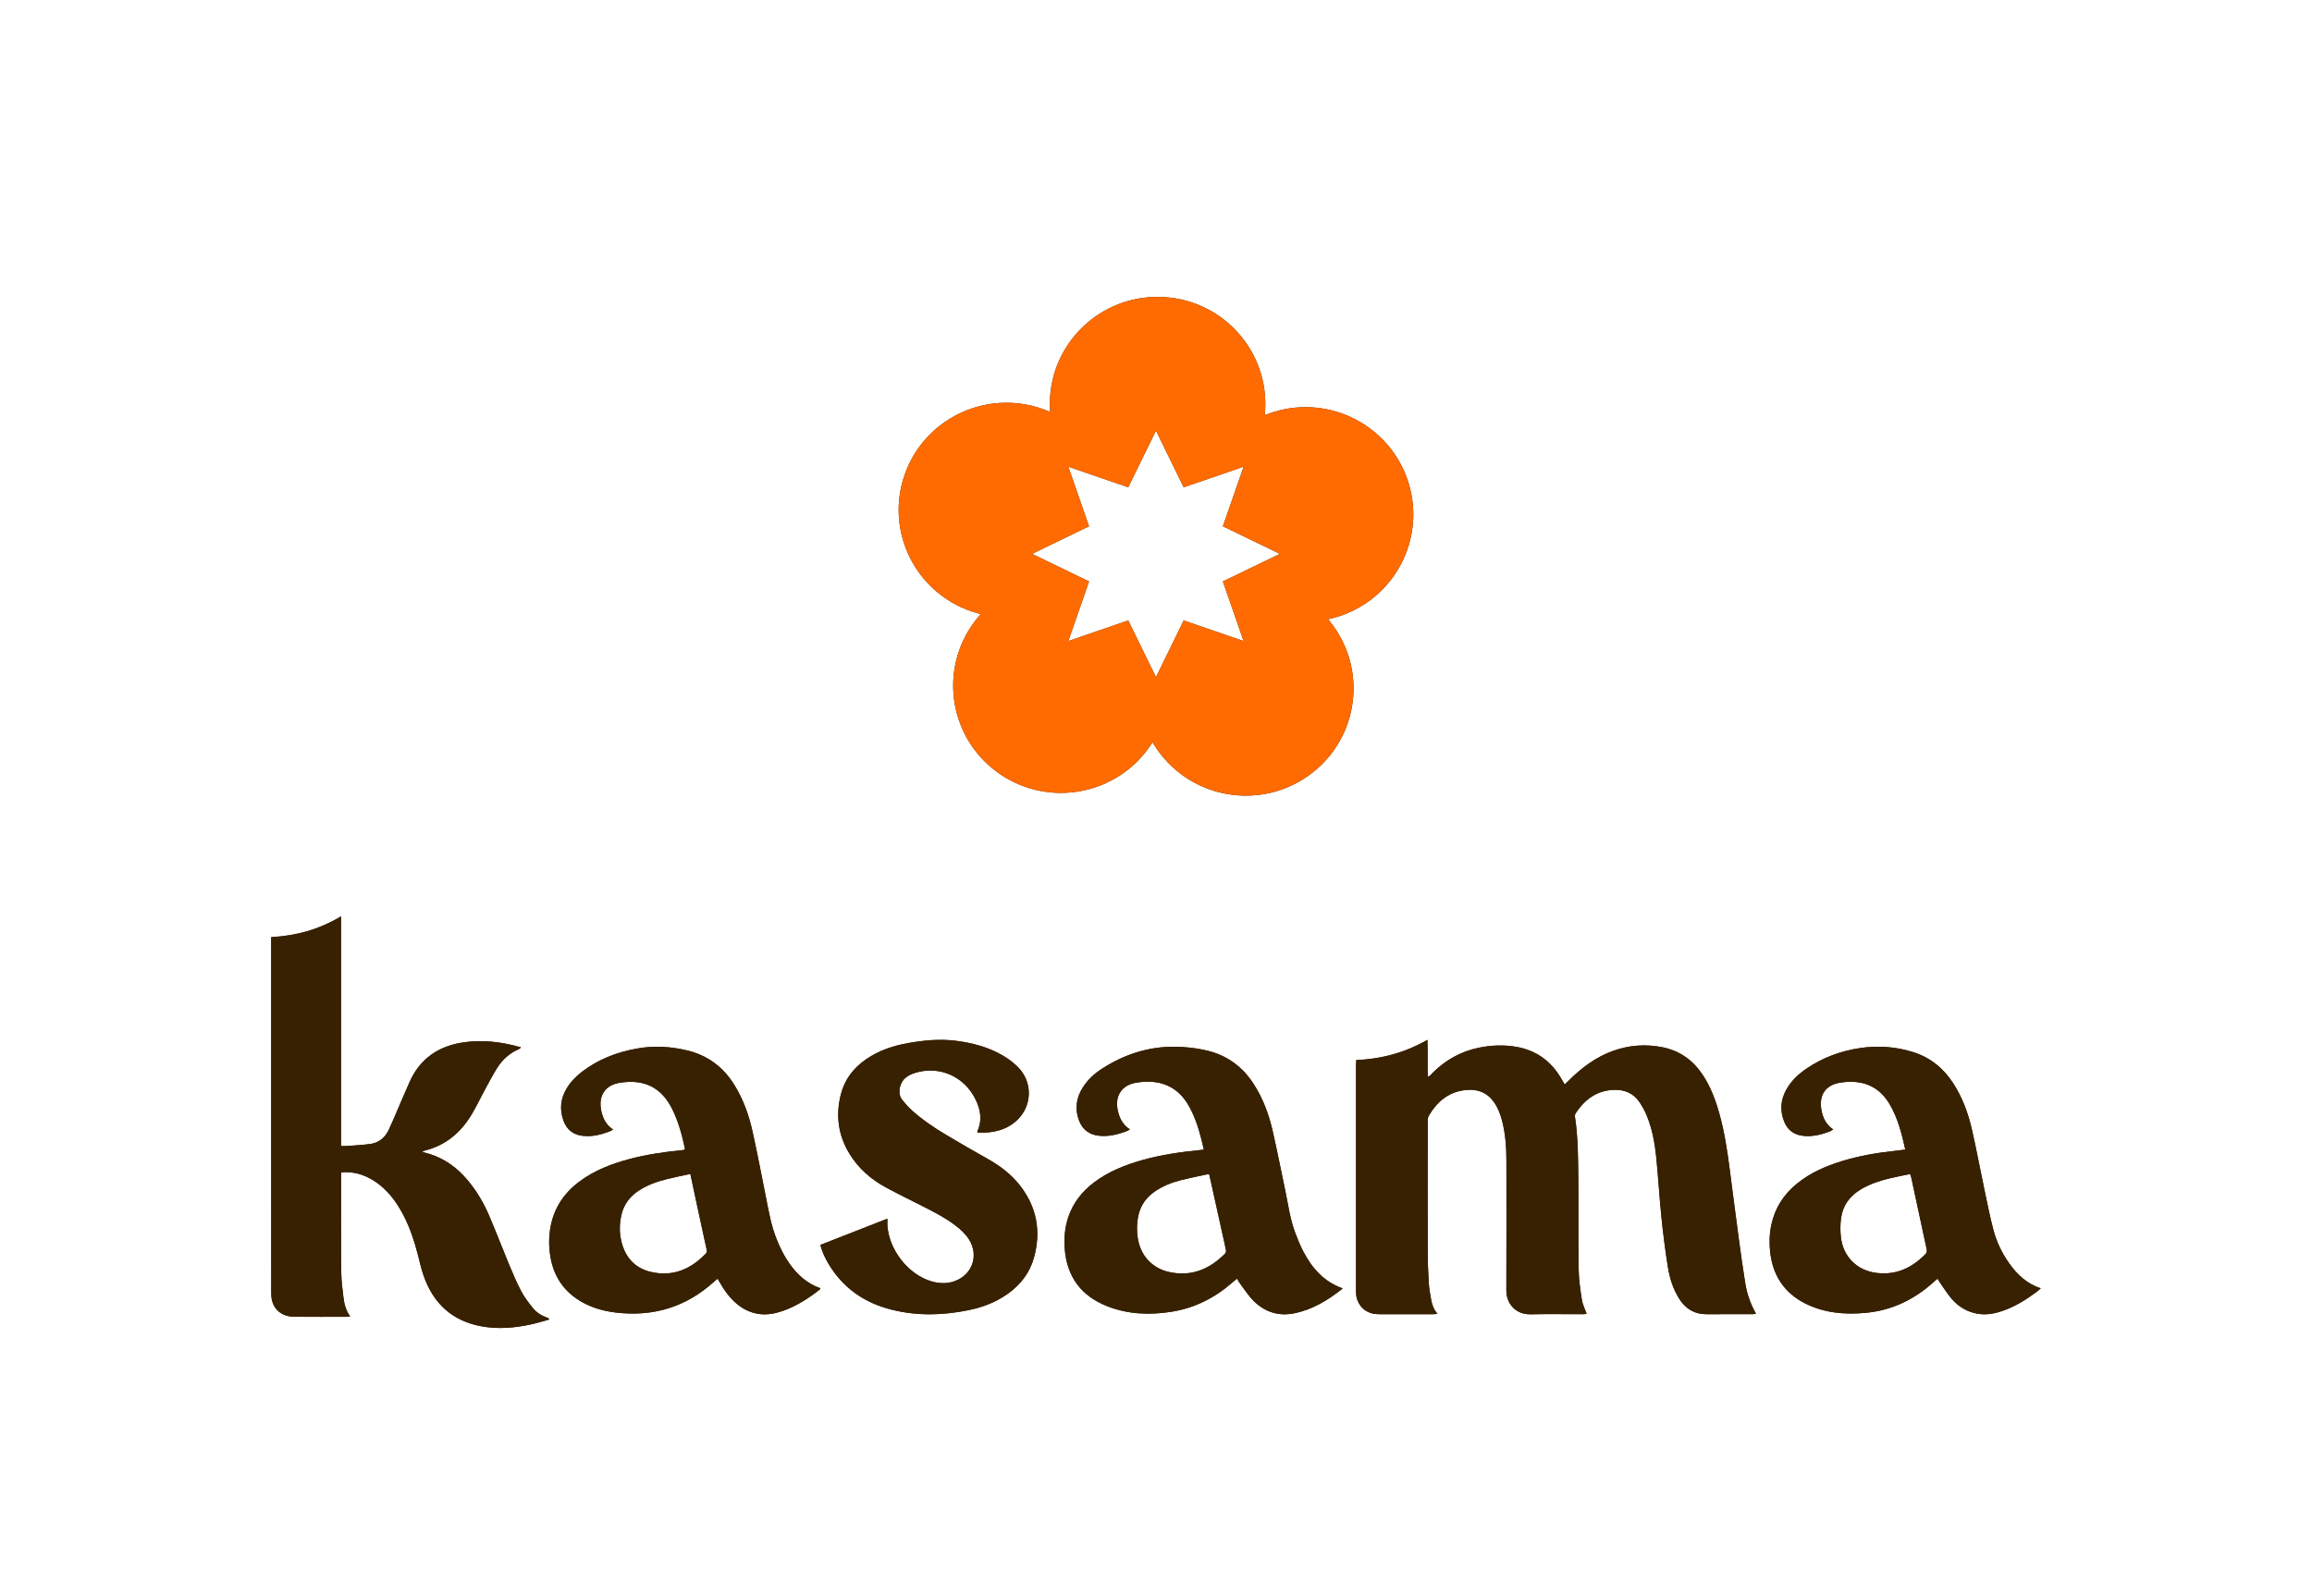
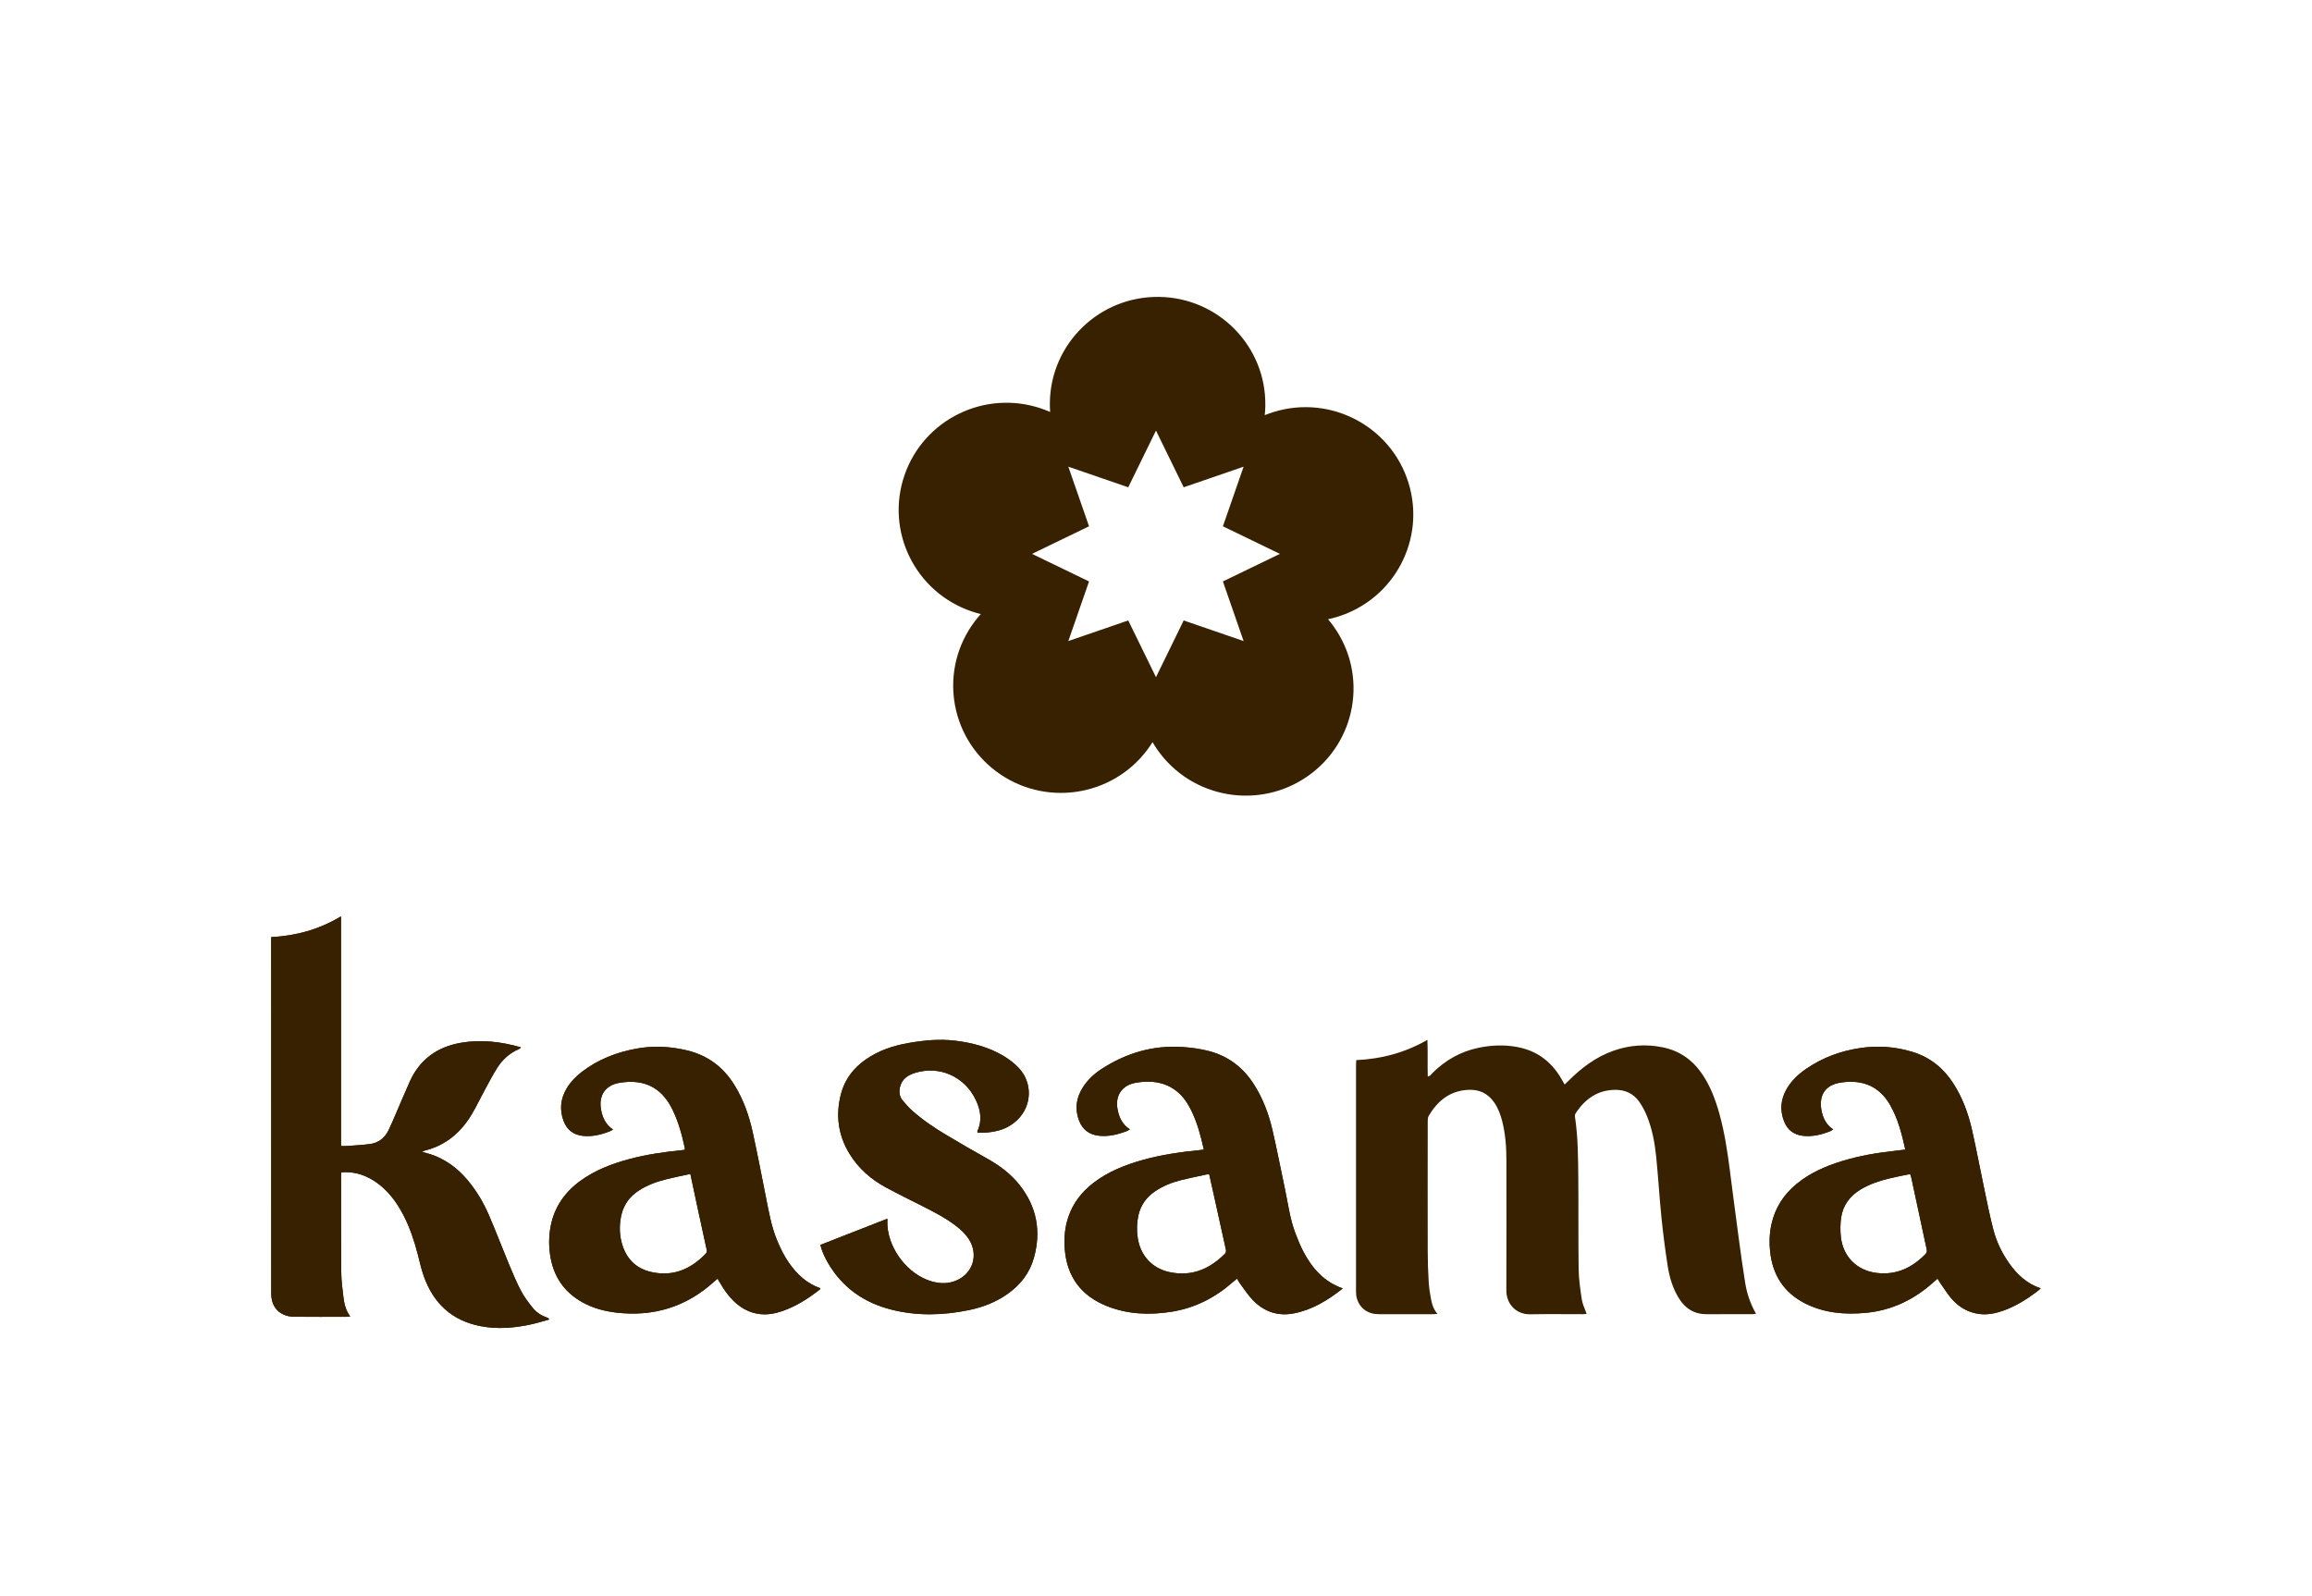
<svg xmlns="http://www.w3.org/2000/svg" viewBox="0 0 1168.02 806.21" data-sanitized-data-name="Layer 1" data-name="Layer 1" id="Layer_1">
  <defs>
    <style>
      .cls-1 {
        fill: #382100;
      }

      .cls-1, .cls-2 {
        stroke-width: 0px;
      }

      .cls-2 {
        fill: #ff6b00;
      }
    </style>
  </defs>
  <path d="M711.56,243.92c-8.86-28.58-39.33-44.6-68.06-35.78-1.55.48-3.07,1.02-4.55,1.62.17-1.58.27-3.18.29-4.79.45-29.91-23.55-54.52-53.61-54.96-30.06-.44-54.79,23.44-55.24,53.35-.03,1.62.03,3.22.14,4.8-1.46-.64-2.95-1.23-4.49-1.75-28.45-9.66-59.39,5.45-69.11,33.75-9.71,28.31,5.48,59.09,33.93,68.76,1.54.52,3.08.97,4.63,1.35-1.06,1.18-2.08,2.42-3.06,3.71-18.03,23.93-13.15,57.88,10.91,75.82,24.05,17.94,58.17,13.08,76.2-10.85.98-1.3,1.88-2.62,2.72-3.97.8,1.37,1.67,2.72,2.6,4.05,17.31,24.46,51.27,30.32,75.85,13.11,24.58-17.22,30.48-51.01,13.17-75.46-.93-1.32-1.92-2.59-2.95-3.8,1.56-.33,3.12-.73,4.67-1.21,28.73-8.82,44.83-39.14,35.97-67.72h-.01ZM617.81,293.78l10.46,30.12-30.27-10.41-14,28.66-14.01-28.66-30.27,10.41,10.46-30.12-28.8-13.93,28.8-13.93-10.46-30.12,30.27,10.41,14.01-28.66,14,28.66,30.27-10.41-10.46,30.12,28.8,13.93-28.8,13.93Z" class="cls-1" />
  <g>
    <path d="M726.14,663.84c-.89.1-1.24.17-1.59.17-9.4,0-18.82.07-28.22,0-5.32-.04-9.33-3.01-10.8-7.82-.35-1.15-.47-2.38-.47-3.58-.02-38.22-.02-76.45,0-114.69,0-.68.07-1.37.12-2.29,12.66-.57,24.6-3.7,35.95-10.23.26,6.38,0,12.37.18,18.56,1.23-.23,1.76-1.2,2.44-1.88,6.52-6.45,14.21-10.81,23.25-12.68,6.45-1.34,12.94-1.6,19.45-.4,9.35,1.74,16.47,6.71,21.51,14.68.83,1.32,1.57,2.69,2.49,4.27.68-.64,1.29-1.2,1.87-1.77,6.57-6.59,13.86-12.11,22.76-15.27,8.15-2.9,16.5-3.46,24.96-1.74,8.64,1.76,15.25,6.55,20.1,13.8,4.04,6.06,6.55,12.79,8.49,19.74,2.56,9.21,4,18.62,5.22,28.08,1.5,11.61,2.98,23.2,4.55,34.78,1.03,7.64,2.07,15.27,3.31,22.88.88,5.32,2.62,10.39,5.43,15.32-.66.09-1.21.24-1.76.24-7.66,0-15.34-.04-22.99.02-6.35.05-10.98-2.8-14.24-8.1-3-4.88-4.67-10.29-5.56-15.86-1.31-8.29-2.37-16.63-3.23-24.98-1.05-10.25-1.62-20.55-2.67-30.8-.71-6.98-2.02-13.9-4.67-20.45-1.01-2.47-2.3-4.86-3.81-7.07-2.86-4.15-7.04-6.13-12.05-6.12-9.03.02-15.44,4.62-20.16,11.9-.3.45-.42,1.16-.33,1.7,1.58,10.41,1.58,20.9,1.69,31.38.14,15.17-.05,30.33.17,45.5.07,5.18.82,10.35,1.61,15.48.36,2.42,1.55,4.69,2.44,7.23-.38.03-1.1.17-1.81.17-8.88,0-17.78-.12-26.66.05-7.24.14-12.14-5.3-12.1-12.08.1-21.84.03-43.68.03-65.54,0-6.78-.47-13.5-2.16-20.1-.86-3.28-2.04-6.45-3.98-9.28-3.3-4.79-7.9-6.81-13.69-6.38-9.04.66-15.05,5.73-19.43,13.13-.49.82-.47,2-.49,3.01-.02,21.75-.05,43.52,0,65.27,0,5.2.17,10.39.49,15.58.17,2.94.64,5.86,1.18,8.74.47,2.54,1.19,5.04,3.23,7.38l-.05.02Z" class="cls-1" />
    <path d="M172.43,592.48c-.05.79-.12,1.32-.12,1.83,0,16.09-.05,32.19.09,48.28.03,4.28.56,8.6,1.1,12.87.42,3.37,1.19,6.7,3.43,9.7-.88.09-1.44.18-2,.18-8.81,0-17.63.05-26.44-.04-1.73-.02-3.58-.35-5.16-1.06-3.6-1.62-5.67-4.64-6.18-8.71-.12-.95-.12-1.92-.12-2.89-.03-58.67-.03-117.33-.03-176.01v-3.14c12.52-.64,24.2-3.83,35.28-10.49v116.04c1.12,0,2.02.05,2.92,0,3.88-.3,7.77-.48,11.64-.99,4.33-.56,7.55-3.01,9.5-7.09,1.21-2.52,2.31-5.09,3.41-7.65,2.43-5.61,4.77-11.27,7.28-16.84,5.13-11.37,14.05-17.52,25.73-19.57,10.2-1.78,20.24-.62,30.46,2.29-.46.39-.7.7-1,.85-4.72,1.99-8.4,5.32-11.14,9.68-2.2,3.52-4.14,7.24-6.14,10.93-2.21,4.05-4.19,8.25-6.53,12.22-5.57,9.38-13.29,15.85-23.76,18.46-.39.09-.75.33-1.44.65,1.46.41,2.56.71,3.66,1.04,7.71,2.36,14.02,6.93,19.26,13.15,4.5,5.34,8.08,11.32,10.86,17.77,3.6,8.34,6.81,16.85,10.3,25.24,1.89,4.51,3.79,9.04,6.08,13.34,1.58,2.98,3.68,5.68,5.77,8.3,1.87,2.33,4.34,3.9,7.13,4.88.32.11.61.28.9.46.06.04.08.16.27.55-2.96.81-5.84,1.71-8.76,2.36-8.6,1.92-17.24,2.66-25.98.97-14.25-2.77-23.74-11.37-28.66-25.4-1.27-3.61-2.07-7.42-3.05-11.14-1.77-6.8-4.01-13.43-7.25-19.66-3.36-6.42-7.55-12.11-13.42-16.29-4.87-3.46-10.24-5.43-16.21-5.29-.49,0-.98.09-1.7.18l.02.02Z" class="cls-1" />
    <path d="M362.51,646.08c-.7.6-1.28,1.08-1.85,1.58-14.07,12.74-30.56,17.72-49.31,15.55-5.97-.7-11.71-2.23-17-5.15-9.56-5.27-14.93-13.42-16.46-24.21-.69-4.79-.6-9.54.31-14.28,1.84-9.62,7.05-17.09,14.85-22.82,7.48-5.48,15.96-8.72,24.83-11.1,8.75-2.35,17.68-3.6,26.68-4.52.41-.05.84-.09,1.28-.14.07-.31.19-.57.16-.77-1.44-6.78-3.25-13.44-6.32-19.69-.31-.62-.63-1.22-.96-1.82-4.97-8.83-12.99-13.75-25.8-11.59-7.18,1.22-10.6,6.46-9.25,13.65.73,3.94,2.32,7.5,6.06,9.95-.72.38-1.25.75-1.84.98-4.27,1.63-8.63,2.69-13.24,2.24-4.9-.48-8.26-3.03-9.95-7.62-2.1-5.72-1.52-11.25,1.64-16.47,1.96-3.25,4.58-5.94,7.58-8.25,8.23-6.32,17.62-9.95,27.73-11.78,8.5-1.56,16.97-1.1,25.37.89,10.4,2.48,18.34,8.37,23.96,17.43,4.61,7.41,7.46,15.55,9.3,23.99,2.41,10.91,4.49,21.9,6.68,32.86,1.45,7.28,2.71,14.6,5.55,21.52,1.69,4.13,3.63,8.1,6.2,11.75,4.01,5.7,8.94,10.29,15.74,12.64-.1.26-.14.53-.29.65-5.81,4.55-11.95,8.51-18.97,10.91-3.74,1.27-7.6,1.99-11.58,1.47-5.1-.67-9.34-3.05-12.99-6.59-2.84-2.76-5.06-5.99-7-9.42-.33-.57-.69-1.13-1.11-1.83v.02ZM348.78,593.13c-4.1.91-7.94,1.66-11.73,2.6-5.16,1.27-10.12,3.01-14.58,5.99-4.18,2.81-7.1,6.58-8.38,11.52-1.23,4.81-1.3,9.66-.06,14.45,2.05,7.96,7,13.24,15.08,15.03,10.93,2.43,19.89-1.44,27.44-9.3.72-.75.58-1.44.39-2.33-1.47-6.57-2.88-13.17-4.3-19.76-1.26-5.91-2.51-11.83-3.88-18.22h.02Z" class="cls-1" />
    <path d="M962.56,580.88c-1.76-7.94-3.68-15.62-7.69-22.59-5.24-9.14-13.55-13.12-25.19-11.27-7.53,1.22-10.87,6.34-9.49,13.89.72,3.87,2.3,7.31,5.93,9.74-.56.34-.99.68-1.46.89-4.4,1.75-8.9,2.88-13.68,2.36-4.65-.5-7.92-2.91-9.64-7.28-2.2-5.58-1.78-11.05,1.21-16.27,2.5-4.4,6.11-7.74,10.25-10.53,8.11-5.48,17.05-8.77,26.68-10.24,9.13-1.4,18.15-.77,26.98,1.99,8.7,2.72,15.4,8.15,20.34,15.81,4.63,7.19,7.54,15.12,9.43,23.38,2.25,9.9,4.09,19.88,6.19,29.81,1.48,7,2.84,14.04,4.68,20.96,1.6,6.04,4.33,11.68,7.96,16.8,4.02,5.69,8.94,10.29,15.94,12.64-.7.6-1.24,1.1-1.82,1.54-5.33,4.01-10.92,7.55-17.26,9.76-3.88,1.35-7.87,2.17-12.02,1.63-5.56-.74-10.17-3.39-13.82-7.55-2.18-2.48-3.93-5.34-5.84-8.05-.48-.68-.87-1.42-1.38-2.26-.72.62-1.28,1.1-1.84,1.59-9.81,8.94-21.21,14.47-34.44,15.7-10.63.99-21.09.12-30.82-4.86-10.66-5.46-16.28-14.4-17.51-26.22-.48-4.5-.32-9.04.65-13.51,1.82-8.42,6.23-15.24,12.86-20.65,6.78-5.53,14.63-8.94,22.89-11.46,8.81-2.69,17.85-4.23,27-5.19,1.6-.17,3.19-.39,4.91-.6v.03ZM965.01,593.19c-3.58.75-7.07,1.39-10.51,2.23-5.04,1.22-9.97,2.84-14.46,5.55-5.5,3.3-9.05,8.05-9.93,14.45-.43,3.1-.45,6.32-.12,9.43,1.04,10.02,8.05,17.06,18,18.31,9.92,1.25,17.92-2.55,24.74-9.5.75-.77.83-1.51.61-2.52-2.61-12-5.16-24.01-7.73-36.01-.12-.57-.34-1.11-.6-1.92v-.02Z" class="cls-1" />
    <path d="M608.18,580.86c-1.51-6.8-3.22-13.23-6.11-19.29-.44-.93-.93-1.83-1.44-2.74-5.49-9.87-14.78-13.97-27.08-11.7-6.75,1.25-10.17,6.44-9.01,13.07.73,4.16,2.31,7.86,6.28,10.45-.7.38-1.26.74-1.87.98-4.38,1.61-8.84,2.71-13.56,2.24-5-.48-8.43-3.02-10.22-7.61-2.29-5.95-1.49-11.58,1.93-16.91,2.41-3.75,5.63-6.77,9.37-9.2,12.37-8.05,25.93-12.11,40.86-11.14,4.34.29,8.71.87,12.91,1.92,10.01,2.48,17.67,8.29,23.16,16.84,4.61,7.18,7.55,15.03,9.45,23.23,2.3,9.9,4.2,19.89,6.32,29.85,1.57,7.44,2.52,15.03,5.23,22.19,1.21,3.19,2.5,6.39,4.09,9.41,4.4,8.33,10.34,15.18,19.71,18.47-.06.15-.06.26-.11.31-7.28,5.71-15.05,10.54-24.39,12.36-8.05,1.58-14.92-.81-20.52-6.43-2.59-2.6-4.57-5.79-6.79-8.74-.51-.68-.89-1.44-1.45-2.38-.81.67-1.51,1.23-2.21,1.83-8.85,7.78-19,13.01-30.79,14.89-11.04,1.76-21.98,1.37-32.47-2.74-13.41-5.24-20.53-15.08-21.58-29.15-.4-5.43.07-10.76,1.82-15.94,2.4-7.13,6.86-12.82,12.86-17.39,7.35-5.6,15.82-8.96,24.69-11.45,9.6-2.69,19.46-4.06,29.36-5.05.42-.03.86-.1,1.56-.19ZM610.89,593.39c-.55,0-.9-.07-1.23,0-4.34.94-8.69,1.8-13,2.88-4.67,1.17-9.11,2.93-13.1,5.64-4.43,3-7.3,7.01-8.45,12.2-.82,3.72-.89,7.44-.35,11.21,1.27,8.91,7.17,15.54,16.11,17.44,11.09,2.35,20.21-1.49,27.91-9.25.82-.82.65-1.66.44-2.6-2.09-9.42-4.17-18.85-6.25-28.27-.68-3.07-1.37-6.14-2.07-9.25v.02Z" class="cls-1" />
    <path d="M493.85,572.37c-.03-.45-.12-.66-.07-.79,2.51-5.43,1.64-10.72-.82-15.85-5.65-11.85-18.42-17.49-30.72-13.62-3.57,1.12-6.53,2.99-7.54,7.04-.59,2.43-.37,4.75,1.18,6.69,1.57,1.94,3.25,3.81,5.09,5.45,5.22,4.64,11,8.52,16.95,12.08,6.97,4.19,14,8.22,21.09,12.2,6.19,3.47,11.78,7.68,16.21,13.34,8.56,10.93,10.84,23.22,7.11,36.61-2.13,7.66-6.78,13.57-13.12,18.12-5.95,4.26-12.62,6.84-19.67,8.29-13.09,2.71-26.21,3.07-39.23-.23-13.72-3.47-24.7-11.02-32.03-23.62-1.6-2.76-2.98-5.66-3.83-9.08,11.21-4.38,22.36-8.76,33.86-13.25,0,1.36-.05,2.39,0,3.4.82,12.43,10.53,24.81,22.21,28.25,4.55,1.34,9.07,1.36,13.45-.79,7.66-3.77,10.22-12.66,5.76-20.06-1.78-2.93-4.23-5.22-6.91-7.26-5.13-3.93-10.85-6.84-16.56-9.76-6.24-3.18-12.55-6.23-18.71-9.57-7.49-4.05-13.83-9.55-18.38-16.97-5.74-9.38-7.07-19.48-4.36-30.1,1.93-7.56,6.44-13.34,12.73-17.68,6.48-4.47,13.74-6.86,21.34-8.2,7.8-1.36,15.68-2.15,23.64-1.19,8.69,1.07,17.07,3.25,24.66,7.84,2.6,1.57,5.13,3.49,7.26,5.69,7.33,7.54,7.05,19.34-.58,26.59-5.66,5.38-12.66,6.53-20.04,6.41l.03.02Z" class="cls-1" />
-     <path d="M726.14,663.84c-.89.1-1.24.17-1.59.17-9.4,0-18.82.07-28.22,0-5.32-.04-9.33-3.01-10.8-7.82-.35-1.15-.47-2.38-.47-3.58-.02-38.22-.02-76.45,0-114.69,0-.68.07-1.37.12-2.29,12.66-.57,24.6-3.7,35.95-10.23.26,6.38,0,12.37.18,18.56,1.23-.23,1.76-1.2,2.44-1.88,6.52-6.45,14.21-10.81,23.25-12.68,6.45-1.34,12.94-1.6,19.45-.4,9.35,1.74,16.46,6.71,21.51,14.68.83,1.32,1.57,2.69,2.49,4.27.68-.64,1.29-1.2,1.87-1.77,6.57-6.59,13.86-12.11,22.76-15.27,8.15-2.9,16.5-3.46,24.96-1.74,8.64,1.76,15.25,6.55,20.1,13.8,4.04,6.06,6.55,12.79,8.49,19.74,2.56,9.21,4,18.62,5.22,28.08,1.5,11.61,2.98,23.2,4.55,34.78,1.03,7.64,2.07,15.27,3.31,22.88.88,5.32,2.62,10.39,5.43,15.32-.67.09-1.21.24-1.76.24-7.66,0-15.34-.04-22.99.02-6.35.05-10.98-2.8-14.24-8.1-3-4.88-4.67-10.29-5.56-15.86-1.31-8.29-2.37-16.63-3.23-24.98-1.05-10.25-1.62-20.55-2.67-30.8-.71-6.98-2.02-13.9-4.67-20.45-1.01-2.47-2.31-4.86-3.81-7.07-2.86-4.15-7.04-6.13-12.05-6.12-9.03.02-15.44,4.62-20.16,11.9-.3.45-.42,1.16-.33,1.7,1.58,10.41,1.58,20.9,1.69,31.38.14,15.17-.05,30.33.17,45.5.07,5.18.82,10.35,1.61,15.48.36,2.42,1.55,4.69,2.44,7.23-.38.03-1.1.17-1.82.17-8.87,0-17.77-.12-26.65.05-7.24.14-12.14-5.3-12.1-12.08.1-21.84.03-43.68.03-65.54,0-6.78-.47-13.5-2.16-20.1-.86-3.28-2.04-6.45-3.98-9.28-3.3-4.79-7.9-6.81-13.69-6.38-9.04.66-15.06,5.73-19.43,13.13-.49.82-.47,2-.49,3.01-.02,21.75-.05,43.52,0,65.27,0,5.2.17,10.39.49,15.58.17,2.94.64,5.86,1.18,8.74.47,2.54,1.19,5.04,3.23,7.38l-.05.02Z" class="cls-1" />
    <path d="M172.43,592.48c-.05.79-.12,1.32-.12,1.83,0,16.09-.05,32.19.09,48.28.03,4.28.56,8.6,1.1,12.87.42,3.37,1.19,6.7,3.43,9.7-.88.09-1.44.18-2,.18-8.81,0-17.64.05-26.44-.04-1.73-.02-3.58-.35-5.16-1.06-3.6-1.62-5.67-4.64-6.18-8.71-.12-.95-.12-1.92-.12-2.89-.03-58.67-.03-117.33-.03-176.01v-3.14c12.52-.64,24.2-3.83,35.28-10.49v116.04c1.12,0,2.02.05,2.92,0,3.88-.3,7.77-.48,11.64-.99,4.33-.56,7.55-3.01,9.5-7.09,1.21-2.52,2.31-5.09,3.41-7.65,2.43-5.61,4.77-11.27,7.28-16.84,5.13-11.37,14.05-17.52,25.73-19.57,10.2-1.78,20.24-.62,30.46,2.29-.46.39-.7.7-1,.85-4.72,1.99-8.4,5.32-11.14,9.68-2.2,3.52-4.14,7.24-6.14,10.93-2.21,4.05-4.19,8.25-6.53,12.22-5.57,9.38-13.29,15.85-23.76,18.46-.39.09-.75.33-1.44.65,1.46.41,2.56.71,3.66,1.04,7.71,2.36,14.02,6.93,19.26,13.15,4.5,5.34,8.08,11.32,10.86,17.77,3.6,8.34,6.81,16.85,10.3,25.24,1.89,4.51,3.79,9.04,6.08,13.34,1.58,2.98,3.68,5.68,5.77,8.3,1.87,2.33,4.34,3.9,7.13,4.88.32.11.61.28.9.46.06.04.08.16.27.55-2.96.81-5.84,1.71-8.76,2.36-8.6,1.92-17.24,2.66-25.98.97-14.25-2.77-23.74-11.37-28.66-25.4-1.27-3.61-2.07-7.42-3.05-11.14-1.77-6.8-4.01-13.43-7.25-19.66-3.36-6.42-7.55-12.11-13.42-16.29-4.87-3.46-10.24-5.43-16.21-5.29-.49,0-.98.09-1.7.18l.02.02Z" class="cls-1" />
    <path d="M362.51,646.08c-.7.6-1.28,1.08-1.85,1.58-14.07,12.74-30.56,17.72-49.31,15.55-5.97-.7-11.71-2.23-17-5.15-9.56-5.27-14.93-13.42-16.46-24.21-.69-4.79-.6-9.54.3-14.28,1.85-9.62,7.06-17.09,14.86-22.82,7.48-5.48,15.96-8.72,24.83-11.1,8.75-2.35,17.68-3.6,26.68-4.52.41-.05.84-.09,1.28-.14.07-.31.19-.57.16-.77-1.44-6.78-3.25-13.44-6.32-19.69-.31-.62-.63-1.22-.96-1.82-4.97-8.83-12.99-13.75-25.8-11.59-7.18,1.22-10.6,6.46-9.25,13.65.73,3.94,2.32,7.5,6.06,9.95-.72.38-1.25.75-1.84.98-4.27,1.63-8.63,2.69-13.24,2.24-4.9-.48-8.26-3.03-9.95-7.62-2.1-5.72-1.52-11.25,1.64-16.47,1.96-3.25,4.58-5.94,7.58-8.25,8.23-6.32,17.62-9.95,27.73-11.78,8.5-1.56,16.97-1.1,25.37.89,10.4,2.48,18.34,8.37,23.96,17.43,4.61,7.41,7.46,15.55,9.3,23.99,2.41,10.91,4.49,21.9,6.68,32.86,1.45,7.28,2.71,14.6,5.55,21.52,1.69,4.13,3.63,8.1,6.2,11.75,4.01,5.7,8.94,10.29,15.74,12.64-.1.26-.14.53-.29.65-5.81,4.55-11.95,8.51-18.97,10.91-3.74,1.27-7.6,1.99-11.58,1.47-5.1-.67-9.34-3.05-12.99-6.59-2.84-2.76-5.06-5.99-7-9.42-.33-.57-.69-1.13-1.11-1.83v.02ZM348.78,593.13c-4.1.91-7.94,1.66-11.73,2.6-5.16,1.27-10.13,3.01-14.58,5.99-4.18,2.81-7.1,6.58-8.38,11.52-1.23,4.81-1.3,9.66-.06,14.45,2.05,7.96,7,13.24,15.08,15.03,10.93,2.43,19.89-1.44,27.44-9.3.72-.75.58-1.44.39-2.33-1.47-6.57-2.88-13.17-4.3-19.76-1.26-5.91-2.51-11.83-3.88-18.22h.02Z" class="cls-1" />
    <path d="M962.56,580.88c-1.76-7.94-3.68-15.62-7.69-22.59-5.24-9.14-13.56-13.12-25.19-11.27-7.53,1.22-10.87,6.34-9.49,13.89.72,3.87,2.3,7.31,5.93,9.74-.56.34-.99.68-1.46.89-4.4,1.75-8.9,2.88-13.68,2.36-4.65-.5-7.92-2.91-9.64-7.28-2.2-5.58-1.78-11.05,1.21-16.27,2.5-4.4,6.11-7.74,10.25-10.53,8.11-5.48,17.05-8.77,26.68-10.24,9.13-1.4,18.15-.77,26.98,1.99,8.7,2.72,15.4,8.15,20.34,15.81,4.63,7.19,7.54,15.12,9.43,23.38,2.25,9.9,4.09,19.88,6.19,29.81,1.48,7,2.84,14.04,4.68,20.96,1.6,6.04,4.33,11.68,7.96,16.8,4.02,5.69,8.94,10.29,15.94,12.64-.7.6-1.24,1.1-1.82,1.54-5.33,4.01-10.92,7.55-17.26,9.76-3.88,1.35-7.87,2.17-12.02,1.63-5.56-.74-10.17-3.39-13.82-7.55-2.18-2.48-3.93-5.34-5.84-8.05-.48-.68-.87-1.42-1.38-2.26-.72.62-1.28,1.1-1.84,1.59-9.81,8.94-21.21,14.47-34.44,15.7-10.63.99-21.09.12-30.82-4.86-10.66-5.46-16.28-14.4-17.51-26.22-.48-4.5-.32-9.04.65-13.51,1.82-8.42,6.23-15.24,12.86-20.65,6.78-5.53,14.63-8.94,22.89-11.46,8.81-2.69,17.85-4.23,27-5.19,1.6-.17,3.19-.39,4.91-.6v.03ZM965.01,593.19c-3.58.75-7.07,1.39-10.51,2.23-5.04,1.22-9.97,2.84-14.46,5.55-5.5,3.3-9.05,8.05-9.93,14.45-.43,3.1-.45,6.32-.12,9.43,1.04,10.02,8.05,17.06,18,18.31,9.92,1.25,17.92-2.55,24.74-9.5.75-.77.83-1.51.61-2.52-2.61-12-5.16-24.01-7.73-36.01-.12-.57-.35-1.11-.6-1.92v-.02Z" class="cls-1" />
    <path d="M608.18,580.86c-1.51-6.8-3.22-13.23-6.11-19.29-.44-.93-.93-1.83-1.44-2.74-5.49-9.87-14.78-13.97-27.08-11.7-6.75,1.25-10.17,6.44-9.01,13.07.73,4.16,2.31,7.86,6.28,10.45-.7.38-1.26.74-1.87.98-4.38,1.61-8.84,2.71-13.56,2.24-5.01-.48-8.43-3.02-10.22-7.61-2.29-5.95-1.49-11.58,1.93-16.91,2.41-3.75,5.63-6.77,9.37-9.2,12.37-8.05,25.93-12.11,40.86-11.14,4.34.29,8.71.87,12.91,1.92,10.01,2.48,17.67,8.29,23.16,16.84,4.61,7.18,7.55,15.03,9.45,23.23,2.29,9.9,4.2,19.89,6.32,29.85,1.57,7.44,2.52,15.03,5.23,22.19,1.21,3.19,2.5,6.39,4.09,9.41,4.4,8.33,10.34,15.18,19.71,18.47-.06.15-.06.26-.11.31-7.28,5.71-15.05,10.54-24.39,12.36-8.05,1.58-14.92-.81-20.52-6.43-2.59-2.6-4.57-5.79-6.79-8.74-.51-.68-.89-1.44-1.45-2.38-.81.67-1.51,1.23-2.21,1.83-8.85,7.78-19,13.01-30.79,14.89-11.04,1.76-21.98,1.37-32.47-2.74-13.41-5.24-20.53-15.08-21.58-29.15-.4-5.43.07-10.76,1.82-15.94,2.4-7.13,6.86-12.82,12.86-17.39,7.35-5.6,15.82-8.96,24.69-11.45,9.6-2.69,19.46-4.06,29.36-5.05.42-.03.86-.1,1.56-.19ZM610.89,593.39c-.55,0-.9-.07-1.23,0-4.34.94-8.69,1.8-13,2.88-4.67,1.17-9.11,2.93-13.1,5.64-4.43,3-7.3,7.01-8.45,12.2-.83,3.72-.9,7.44-.35,11.21,1.27,8.91,7.17,15.54,16.11,17.44,11.09,2.35,20.21-1.49,27.91-9.25.82-.82.65-1.66.44-2.6-2.09-9.42-4.17-18.85-6.25-28.27-.68-3.07-1.37-6.14-2.07-9.25v.02Z" class="cls-1" />
    <path d="M493.85,572.37c-.03-.45-.12-.66-.07-.79,2.51-5.43,1.64-10.72-.82-15.85-5.65-11.85-18.42-17.49-30.72-13.62-3.57,1.12-6.53,2.99-7.54,7.04-.59,2.43-.37,4.75,1.18,6.69,1.57,1.94,3.25,3.81,5.09,5.45,5.22,4.64,11,8.52,16.94,12.08,6.98,4.19,14.01,8.22,21.1,12.2,6.19,3.47,11.78,7.68,16.21,13.34,8.56,10.93,10.84,23.22,7.11,36.61-2.13,7.66-6.78,13.57-13.12,18.12-5.95,4.26-12.62,6.84-19.67,8.29-13.09,2.71-26.21,3.07-39.23-.23-13.72-3.47-24.7-11.02-32.03-23.62-1.6-2.76-2.98-5.66-3.83-9.08,11.21-4.38,22.36-8.76,33.86-13.25,0,1.36-.05,2.39,0,3.4.82,12.43,10.53,24.81,22.21,28.25,4.55,1.34,9.07,1.36,13.45-.79,7.66-3.77,10.22-12.66,5.76-20.06-1.78-2.93-4.23-5.22-6.91-7.26-5.13-3.93-10.85-6.84-16.56-9.76-6.24-3.18-12.55-6.23-18.72-9.57-7.48-4.05-13.82-9.55-18.37-16.97-5.74-9.38-7.07-19.48-4.36-30.1,1.93-7.56,6.44-13.34,12.73-17.68,6.48-4.47,13.74-6.86,21.34-8.2,7.8-1.36,15.68-2.15,23.64-1.19,8.69,1.07,17.07,3.25,24.66,7.84,2.6,1.57,5.13,3.49,7.26,5.69,7.33,7.54,7.05,19.34-.58,26.59-5.66,5.38-12.66,6.53-20.04,6.41l.03.02Z" class="cls-1" />
  </g>
-   <path d="M711.56,243.92c-8.86-28.58-39.33-44.6-68.06-35.78-1.55.48-3.07,1.02-4.55,1.62.17-1.58.27-3.18.29-4.79.45-29.91-23.55-54.52-53.61-54.96-30.06-.44-54.79,23.44-55.24,53.35-.03,1.62.03,3.22.14,4.8-1.46-.64-2.95-1.23-4.49-1.75-28.45-9.66-59.39,5.45-69.11,33.75-9.71,28.31,5.48,59.09,33.93,68.76,1.54.52,3.08.97,4.63,1.35-1.06,1.18-2.08,2.42-3.06,3.71-18.03,23.93-13.15,57.88,10.91,75.82,24.05,17.94,58.17,13.08,76.2-10.85.98-1.3,1.88-2.62,2.72-3.97.8,1.37,1.67,2.72,2.6,4.05,17.31,24.46,51.27,30.32,75.85,13.11,24.58-17.22,30.48-51.01,13.17-75.46-.93-1.32-1.92-2.59-2.95-3.8,1.56-.33,3.12-.73,4.67-1.21,28.73-8.82,44.83-39.14,35.97-67.72h-.01ZM617.81,293.78l10.46,30.12-30.27-10.41-14,28.66-14.01-28.66-30.27,10.41,10.46-30.12-28.8-13.93,28.8-13.93-10.46-30.12,30.27,10.41,14.01-28.66,14,28.66,30.27-10.41-10.46,30.12,28.8,13.93-28.8,13.93Z" class="cls-2" />
</svg>